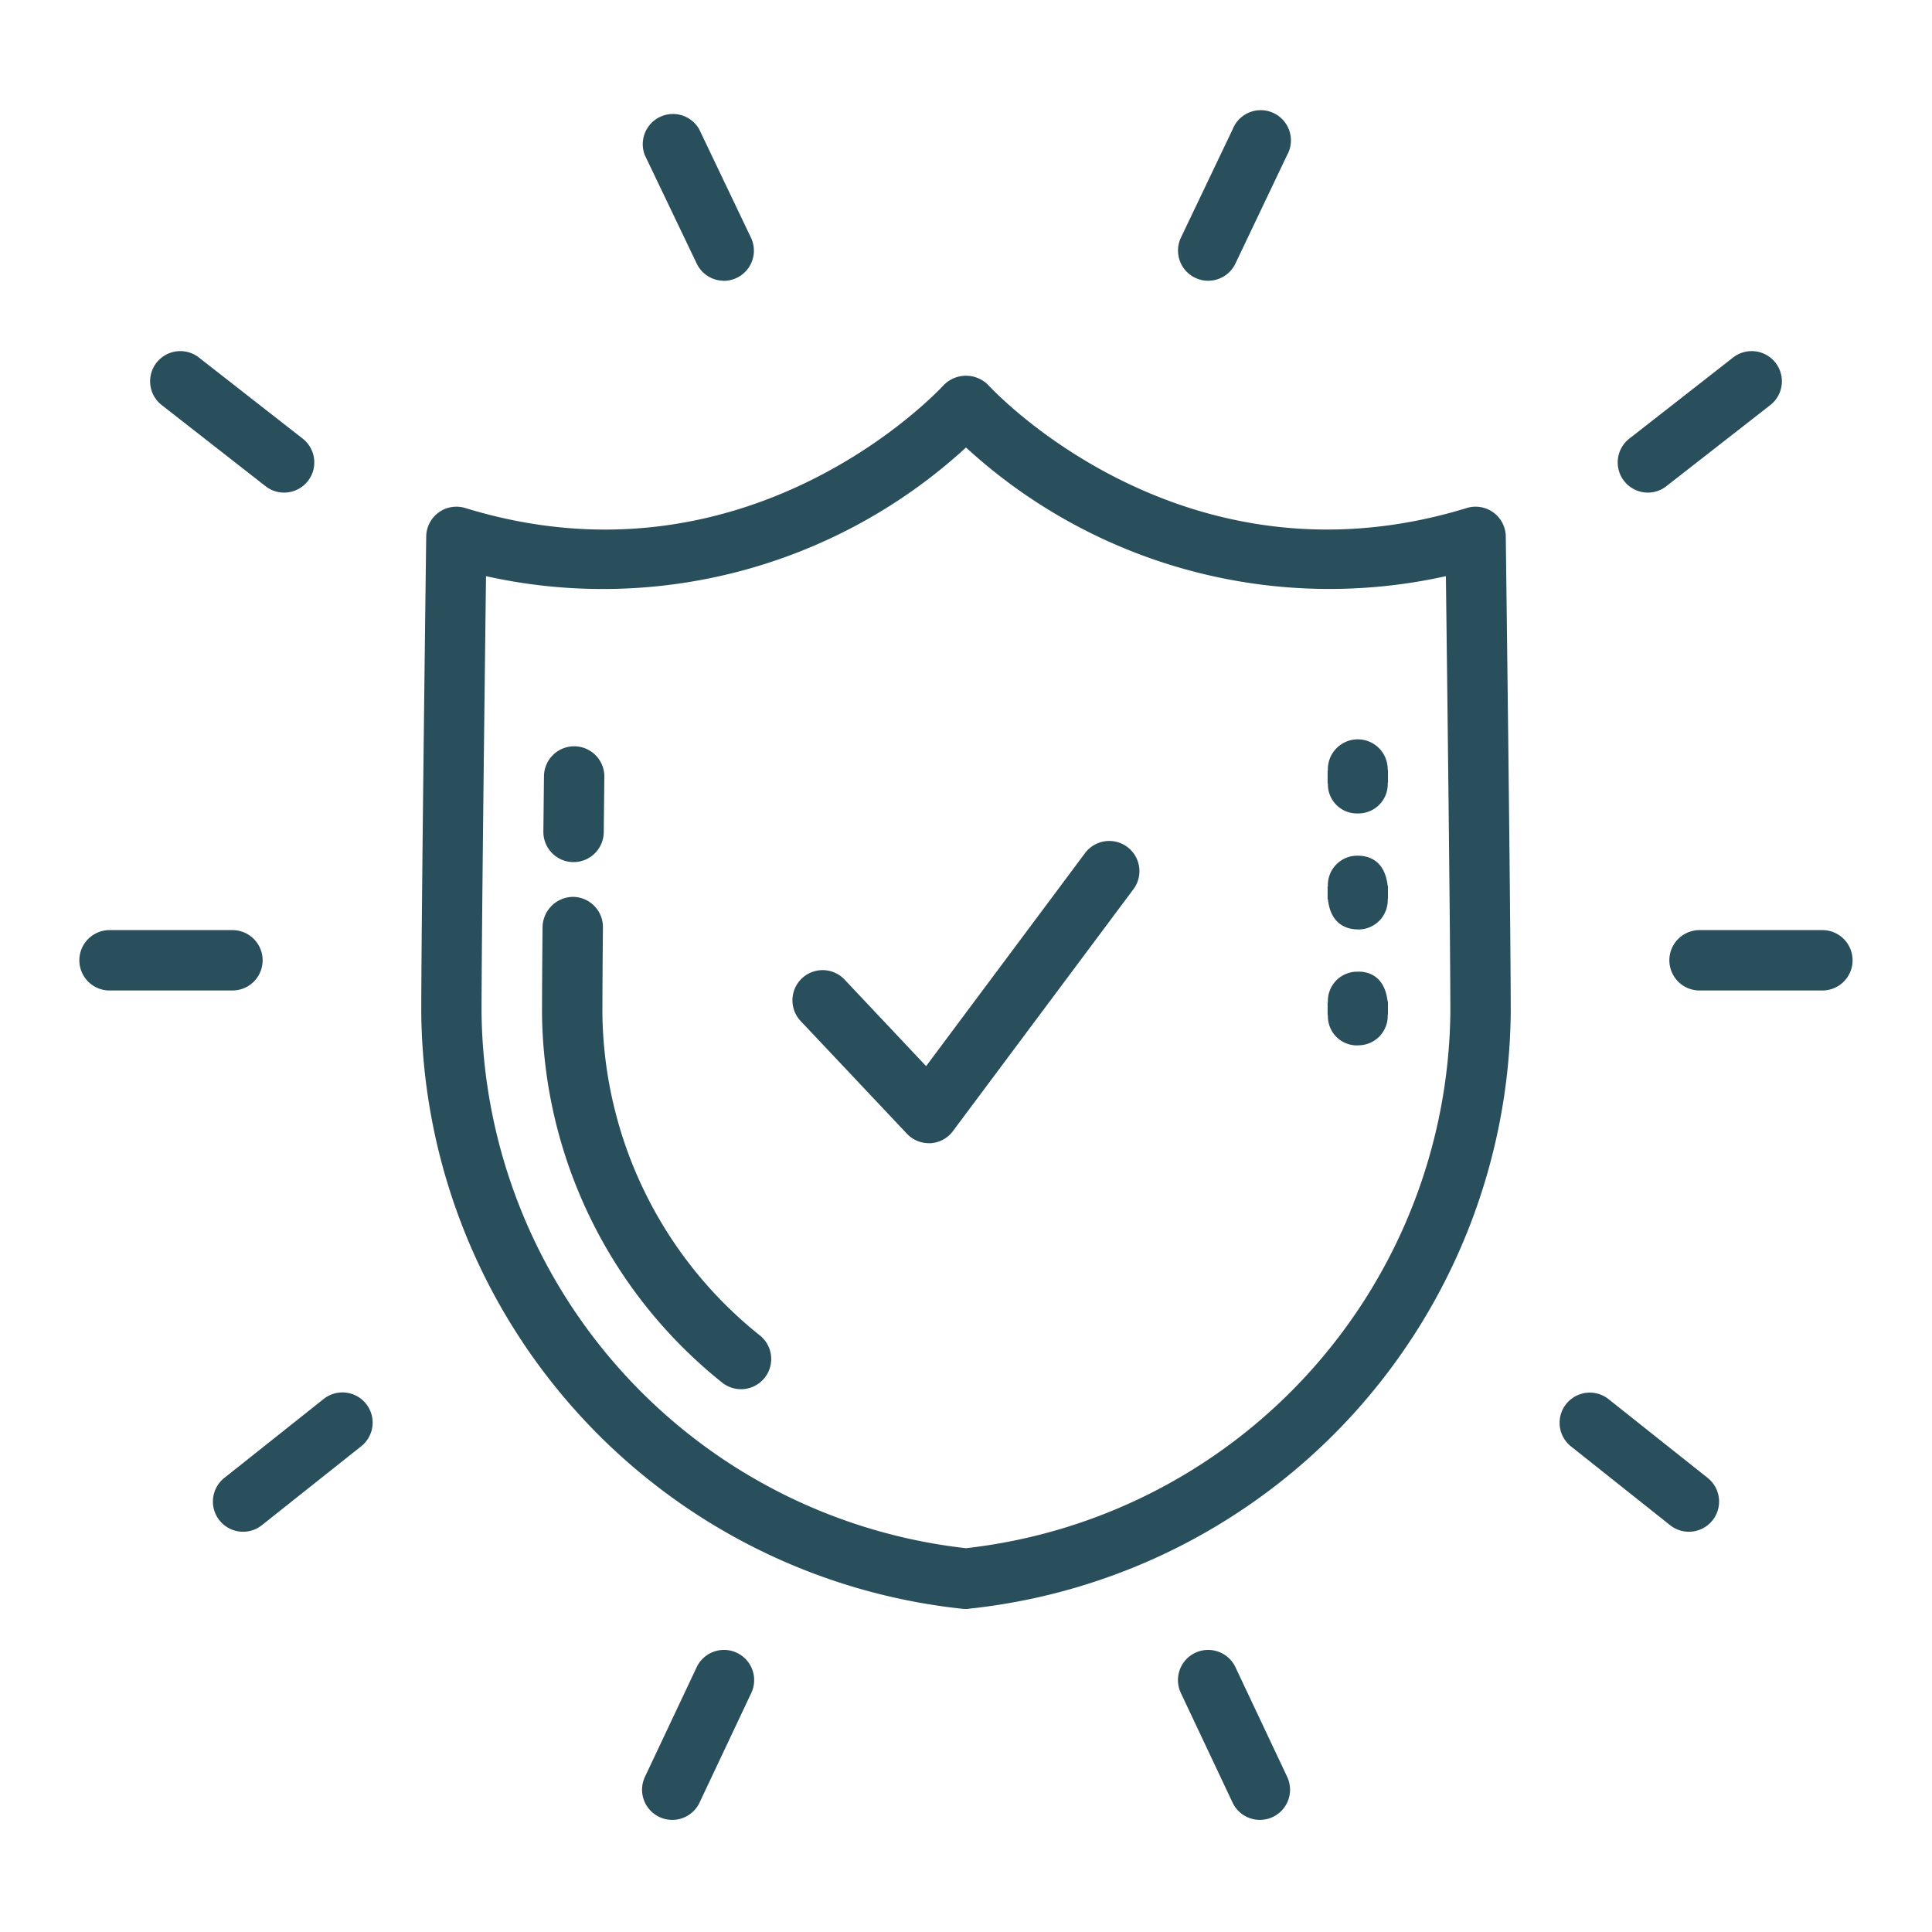
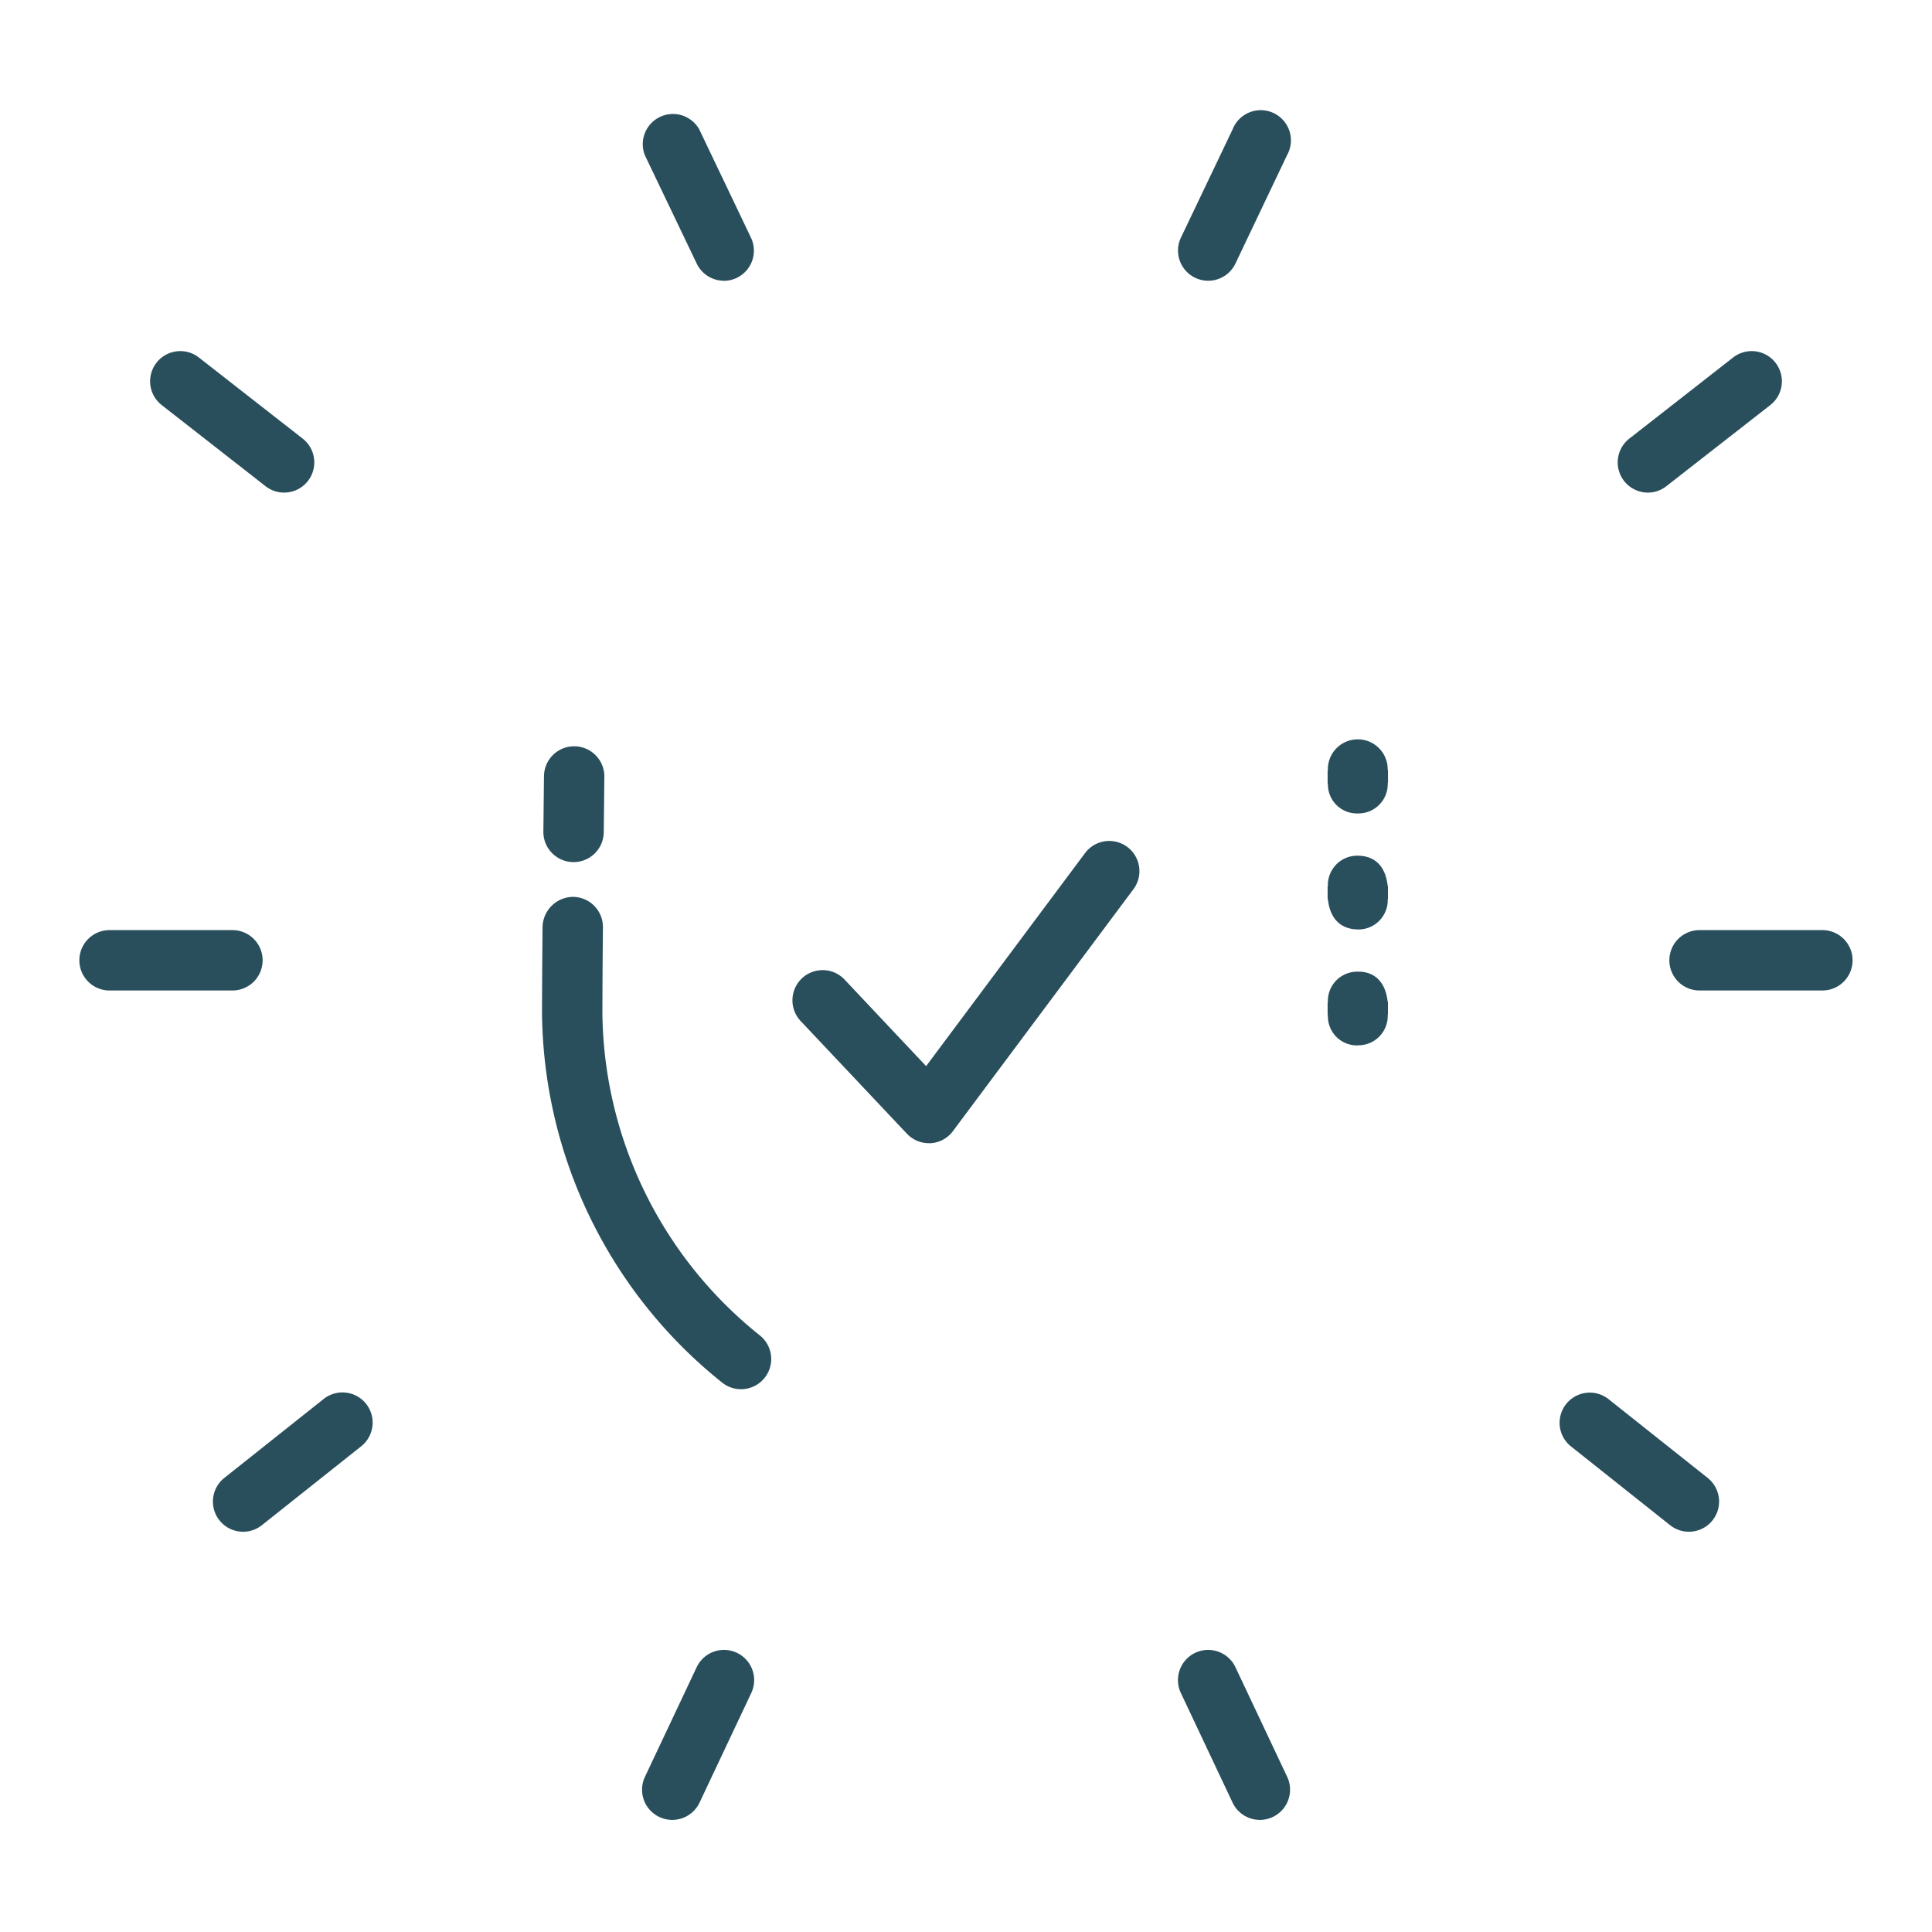
<svg xmlns="http://www.w3.org/2000/svg" viewBox="0 0 64 64" id="Protection">
-   <path fill="#294e5c" d="M32 53.3a1.169 1.169 0 0 1-.132-.008 20.054 20.054 0 0 1-17.913-19.739c0-3.07.162-15.655.164-15.782a1 1 0 0 1 1.294-.942c9.312 2.863 15.589-3.79 15.851-4.075a1.035 1.035 0 0 1 1.472 0c.262.285 6.539 6.935 15.851 4.075a1 1 0 0 1 1.294.942c0 .127.164 12.712.164 15.782a20.054 20.054 0 0 1-17.913 19.734A1.169 1.169 0 0 1 32 53.3ZM16.1 19.086c-.041 3.305-.148 12-.148 14.467A18.063 18.063 0 0 0 32 51.286a18.063 18.063 0 0 0 16.045-17.733c0-2.471-.107-11.162-.148-14.467A17.8 17.8 0 0 1 32 14.824a17.786 17.786 0 0 1-15.9 4.262Z" class="color222222 svgShape" />
  <path fill="#294e5c" d="M19 28.558h-.012A1 1 0 0 1 18 27.546l.02-1.836a1 1 0 0 1 1-.988h.011a1 1 0 0 1 .989 1.011L20 27.569a1 1 0 0 1-1 .989zm5.546 17.461a1 1 0 0 1-.624-.219 15.858 15.858 0 0 1-5.967-12.247c0-.619.007-1.63.018-2.851a1.02 1.02 0 0 1 1.008-.992 1 1 0 0 1 .992 1.009 362.737 362.737 0 0 0-.018 2.834 13.84 13.84 0 0 0 5.217 10.685 1 1 0 0 1-.626 1.781zm20.432-19.073a.961.961 0 0 1-.989-.994h-.01v-.429h.009a.991.991 0 1 1 1.981-.021h.01v.428h-.009a.972.972 0 0 1-.98 1.016zm0 3.842c-.286 0-.894-.106-.989-1h-.01v-.426h.009a.973.973 0 0 1 .98-1.016c.3 0 .9.094 1 1h.01v.427h-.008a.972.972 0 0 1-.98 1.017zm0 3.842a.962.962 0 0 1-.989-1h-.01v-.426h.009a.972.972 0 0 1 .98-1.016c.3-.011.9.094 1 .995h.01v.427h-.008a.974.974 0 0 1-.98 1.017zM40.021 9.3a1 1 0 0 1-.9-1.431l1.713-3.588a1 1 0 1 1 1.8.861l-1.71 3.591a1 1 0 0 1-.903.567zm14.568 7.018a1 1 0 0 1-.616-1.788l3.427-2.678a1 1 0 1 1 1.231 1.576L55.2 16.106a.991.991 0 0 1-.611.212zm5.782 16.493H56.3a1 1 0 0 1 0-2h4.069a1 1 0 0 1 0 2zm-4.425 17.93a1 1 0 0 1-.621-.217l-3.287-2.612a1 1 0 0 1 1.244-1.566l3.287 2.612a1 1 0 0 1-.623 1.783zm-14.211 9.545a1 1 0 0 1-.905-.574l-1.713-3.63a1 1 0 1 1 1.809-.853l1.713 3.63a1 1 0 0 1-.9 1.427zM23.979 9.3a1 1 0 0 1-.9-.57l-1.716-3.585a1 1 0 0 1 1.8-.861l1.713 3.588a1 1 0 0 1-.9 1.431zM9.411 16.318a.991.991 0 0 1-.614-.212l-3.428-2.678A1 1 0 1 1 6.6 11.852l3.427 2.678a1 1 0 0 1-.616 1.788zM7.7 32.811H3.629a1 1 0 1 1 0-2H7.7a1 1 0 0 1 0 2zm.354 17.93a1 1 0 0 1-.623-1.783l3.287-2.612a1 1 0 1 1 1.244 1.566l-3.287 2.612a1 1 0 0 1-.621.217zm14.211 9.545a1 1 0 0 1-.9-1.427l1.713-3.63a1 1 0 1 1 1.809.853l-1.713 3.63a1 1 0 0 1-.909.574zm8.506-22.416a1 1 0 0 1-.728-.314l-3.52-3.733a1 1 0 0 1 1.456-1.372l2.7 2.866 5.266-7.059a1 1 0 0 1 1.6 1.2l-5.979 8.013a1 1 0 0 1-.744.4z" class="color222222 svgShape" />
</svg>